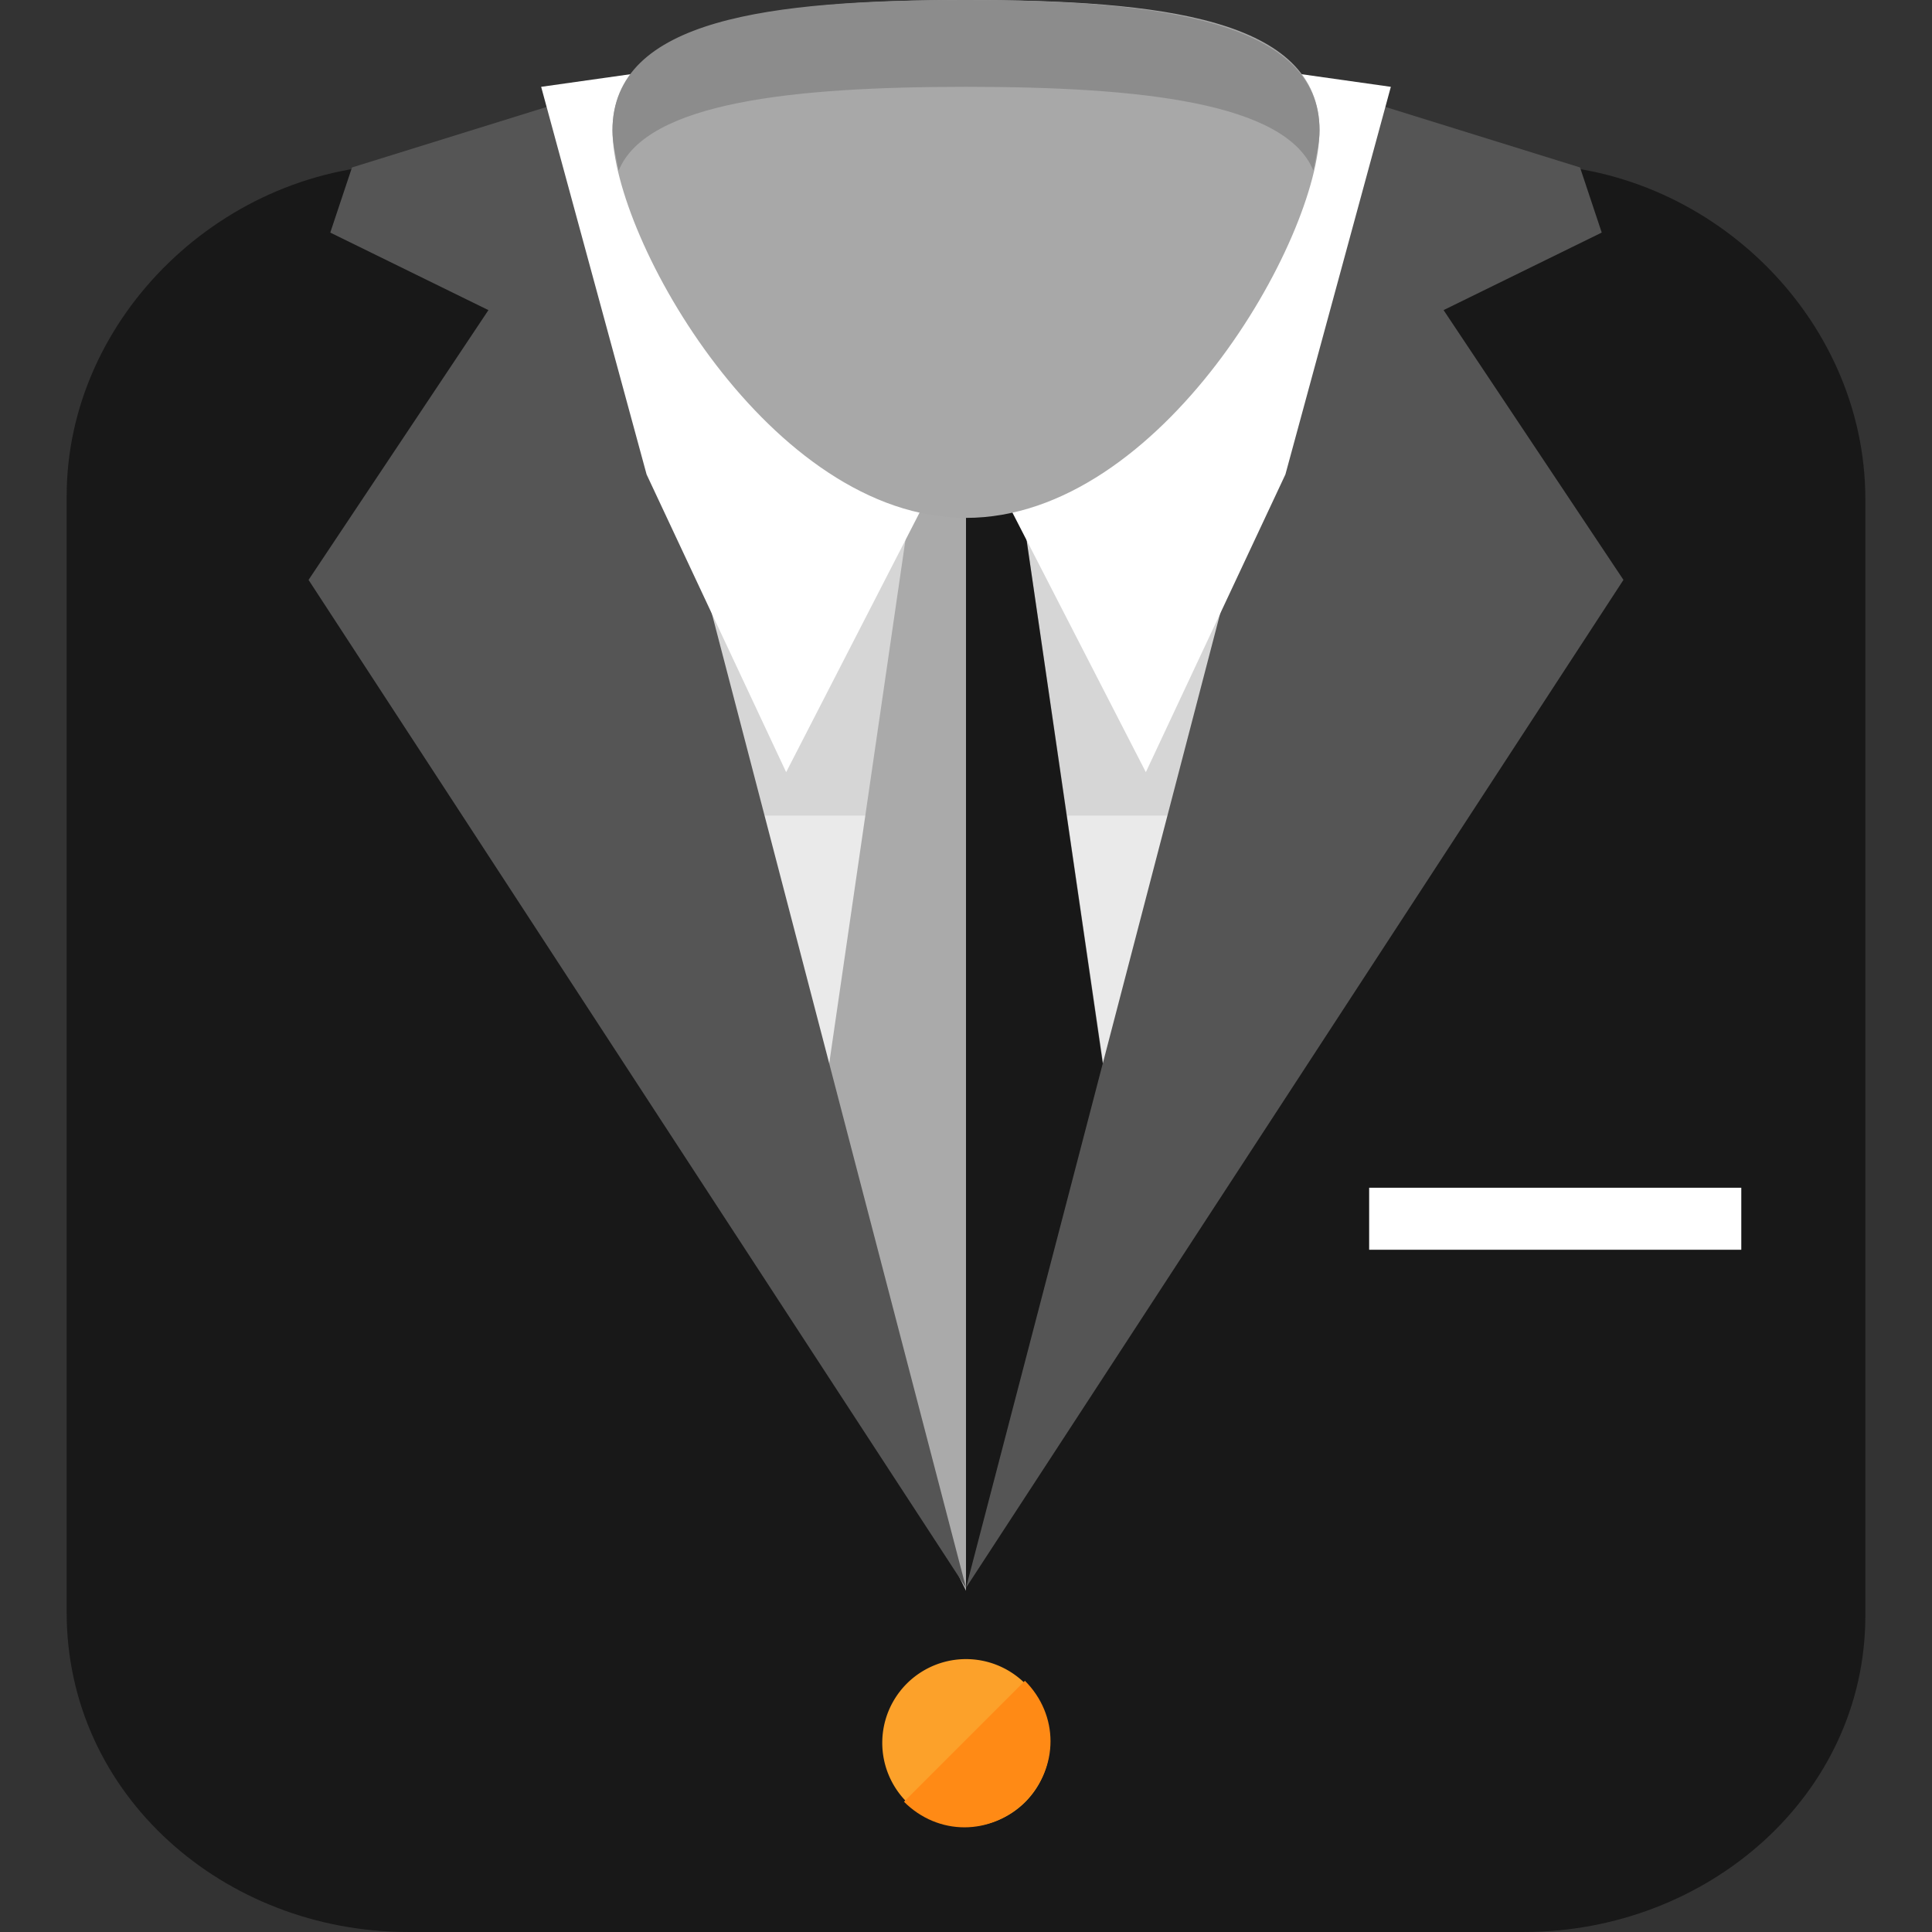
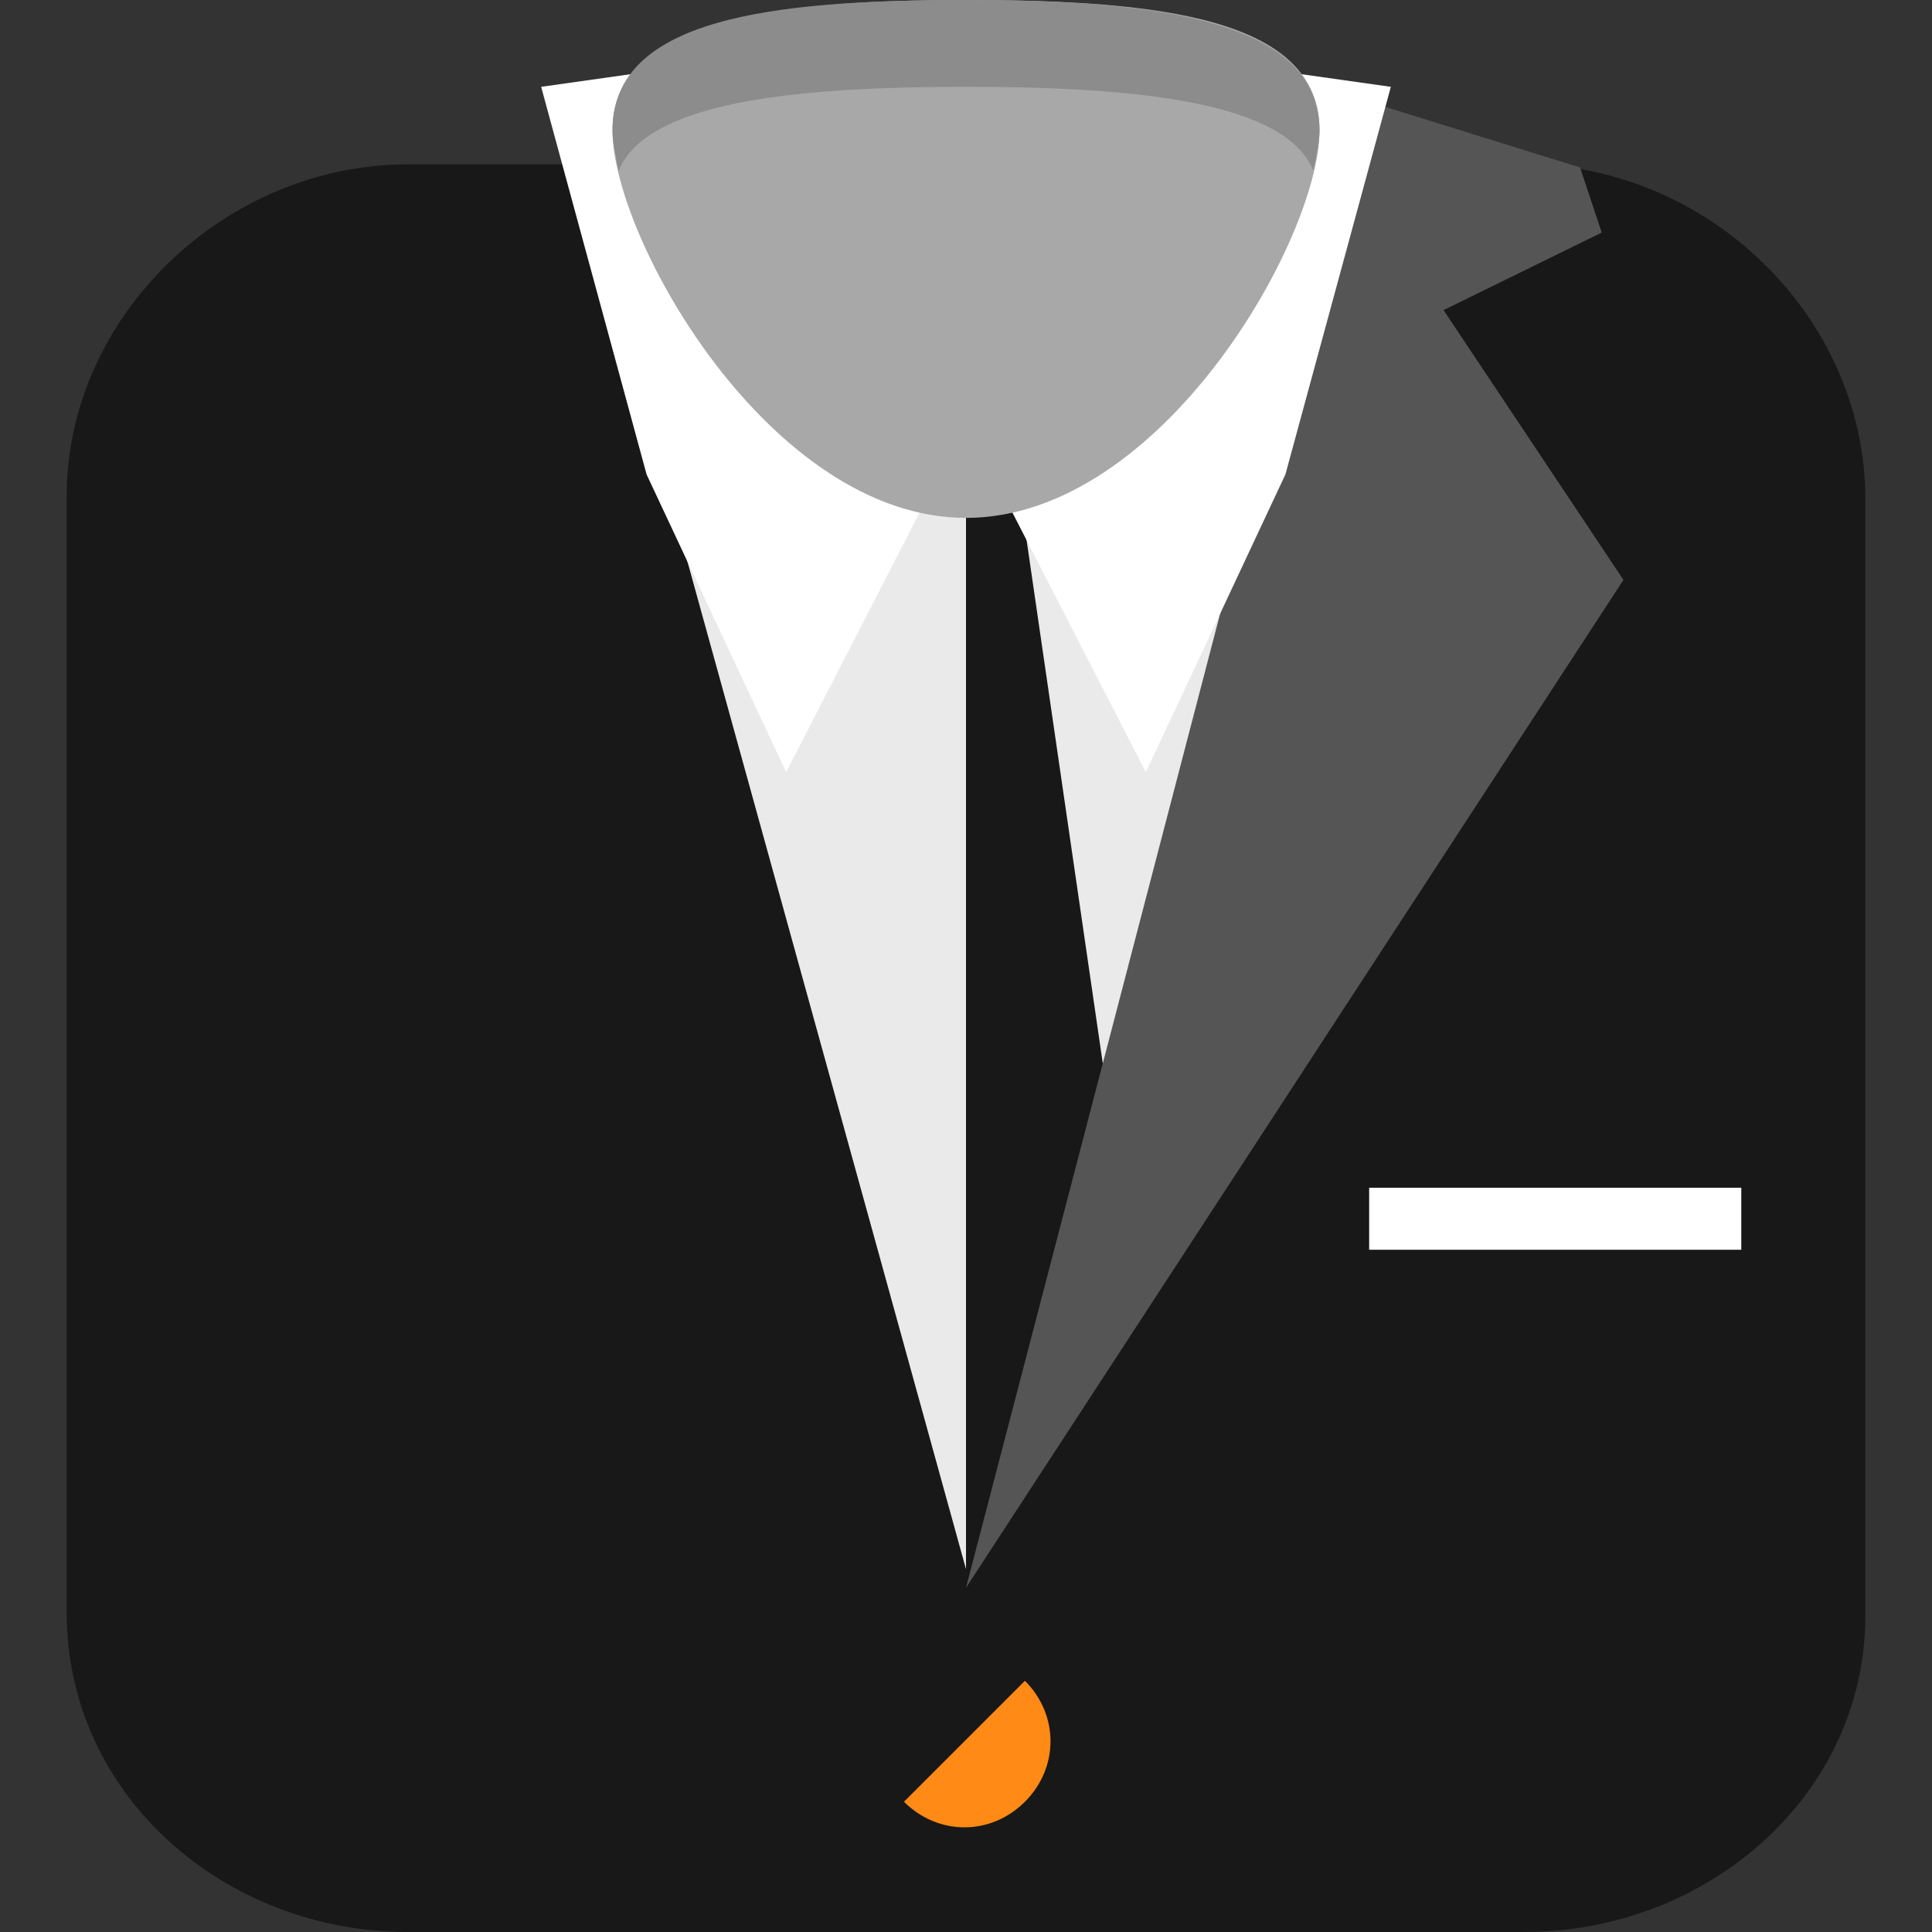
<svg xmlns="http://www.w3.org/2000/svg" version="1.1" id="Layer_1" x="0px" y="0px" viewBox="0 0 100 100" style="enable-background:new 0 0 498.4 498.4;" xml:space="preserve" width="100" height="100">
  <rect x="0" y="0" width="100" height="100" fill="#333333" stroke="none" />
  <path style="fill:#181818;" d="M78.893 8.508H70.064L50 81.059 29.936 8.507H21.108c-9.47 0 -17.657 7.865 -17.657 17.175v57.785c0 9.47 8.186 16.532 17.657 16.532h57.785c9.47 0 17.657 -7.063 17.657 -16.372V25.842c0 -9.47 -8.186 -17.336 -17.657 -17.336" />
  <path style="fill:#EAEAEA;" points="351.6,34.4 249.2,404.8 146.8,34.4 249.2,20 " d="M70.546 6.902 50 81.22 29.454 6.902 50 4.013Z" />
-   <path x="153.2" y="98.4" style="fill:#D6D6D6;" width="176" height="112" d="M30.738 19.743h35.313v22.472H30.738z" />
-   <path style="fill:#AAAAAA;" points="237.2,114.4 206.8,323.2 249.2,410.4 291.6,322.4 261.2,114.4 " d="m47.593 22.953 -6.1 41.894L50 82.343l8.508 -17.657 -6.1 -41.733Z" />
+   <path x="153.2" y="98.4" style="fill:#D6D6D6;" width="176" height="112" d="M30.738 19.743h35.313H30.738z" />
  <path style="fill:#181818;" points="261.2,114.4 249.2,114.4 249.2,410.4 249.2,411.2 291.6,323.2 " d="M52.408 22.953H50v59.551l8.508 -17.657Z" />
  <g>
-     <path style="fill:#555555;" points="153.2,41.6 249.2,409.6 79.6,149.6 126,80 85.2,60 90.8,43.2 150,24.8  " d="M30.738 8.347 50 82.183 15.971 30.016l9.31 -13.964 -8.186 -4.013 1.123 -3.371 11.878 -3.692Z" />
    <path style="fill:#555555;" points="345.2,41.6 249.2,409.6 418.8,149.6 372.4,80 413.2,60 407.6,43.2 348.4,24.8  " d="M69.262 8.347 50 82.183l34.029 -52.168 -9.31 -13.964 8.186 -4.013 -1.123 -3.371 -11.878 -3.692Z" />
  </g>
  <g>
    <path style="fill:#FFFFFF;" points="213.2,12 139.6,22.4 166.8,122.4 202.8,199.2 246.8,113.6  " d="m42.777 2.407 -14.767 2.087 5.458 20.064 7.223 15.409 8.828 -17.174Z" />
    <path style="fill:#FFFFFF;" points="285.2,12 358.8,22.4 331.6,122.4 295.6,199.2 251.6,113.6  " d="m57.223 2.407 14.767 2.087 -5.458 20.064 -7.223 15.409 -8.828 -17.174Z" />
  </g>
  <path style="fill:#A8A8A8;" d="M68.298 6.742c0 5.618 -8.186 20.064 -18.298 20.064S31.702 12.36 31.702 6.742 39.888 0 50 0s18.298 0.963 18.298 6.742" />
  <path style="fill:#8C8C8C;" d="M50 4.494c8.989 0 16.532 0.802 17.978 4.334 0.161 -0.802 0.321 -1.445 0.321 -2.087C68.298 1.123 60.113 0 50 0S31.702 0.963 31.702 6.742c0 0.642 0.161 1.284 0.321 2.087C33.468 5.297 41.012 4.494 50 4.494" />
-   <path style="fill:#FCA12A;" cx="249.2" cy="449.6" r="21.6" d="M54.334 90.208A4.333 4.333 0 0 1 50 94.543a4.333 4.333 0 0 1 -4.334 -4.334 4.334 4.334 0 0 1 8.668 0" />
  <path style="fill:#FF8A15;" d="M53.05 86.998c1.766 1.766 1.766 4.494 0 6.26s-4.494 1.766 -6.26 0" />
  <path x="353.2" y="306.4" style="fill:#FFFFFF;" width="96" height="16" d="M70.867 61.477h19.262v3.21H70.867z" />
</svg>